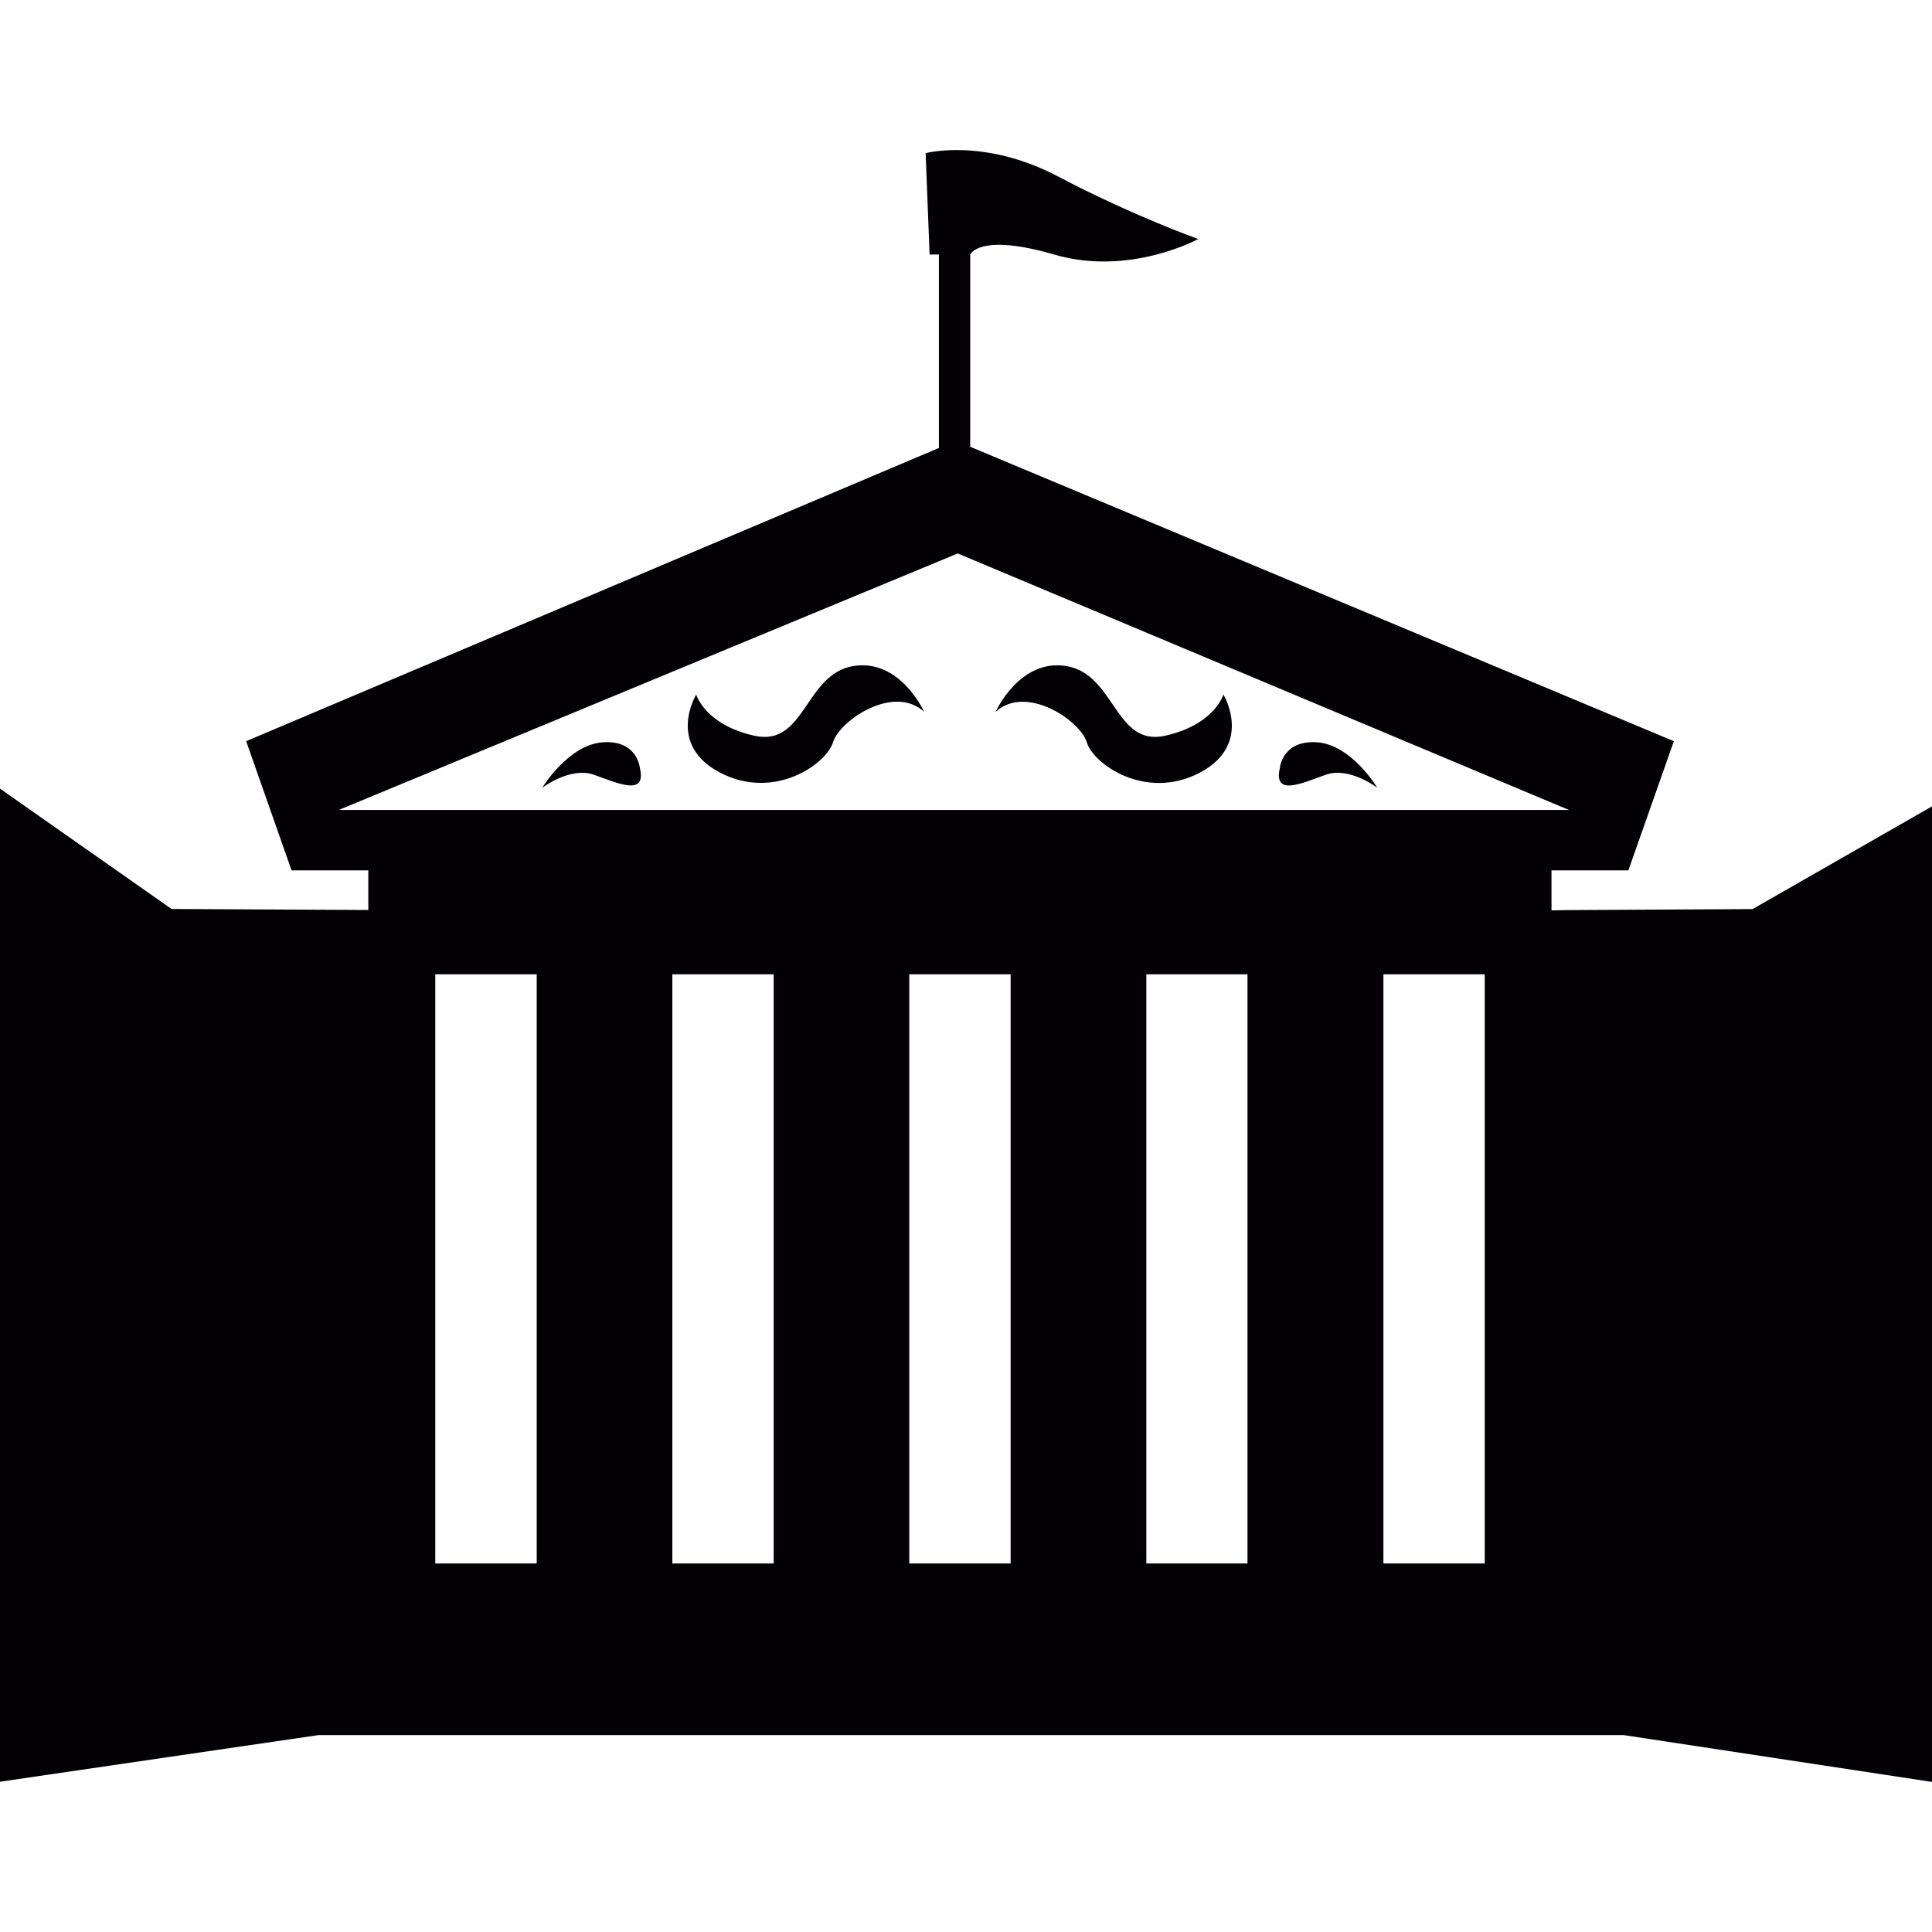
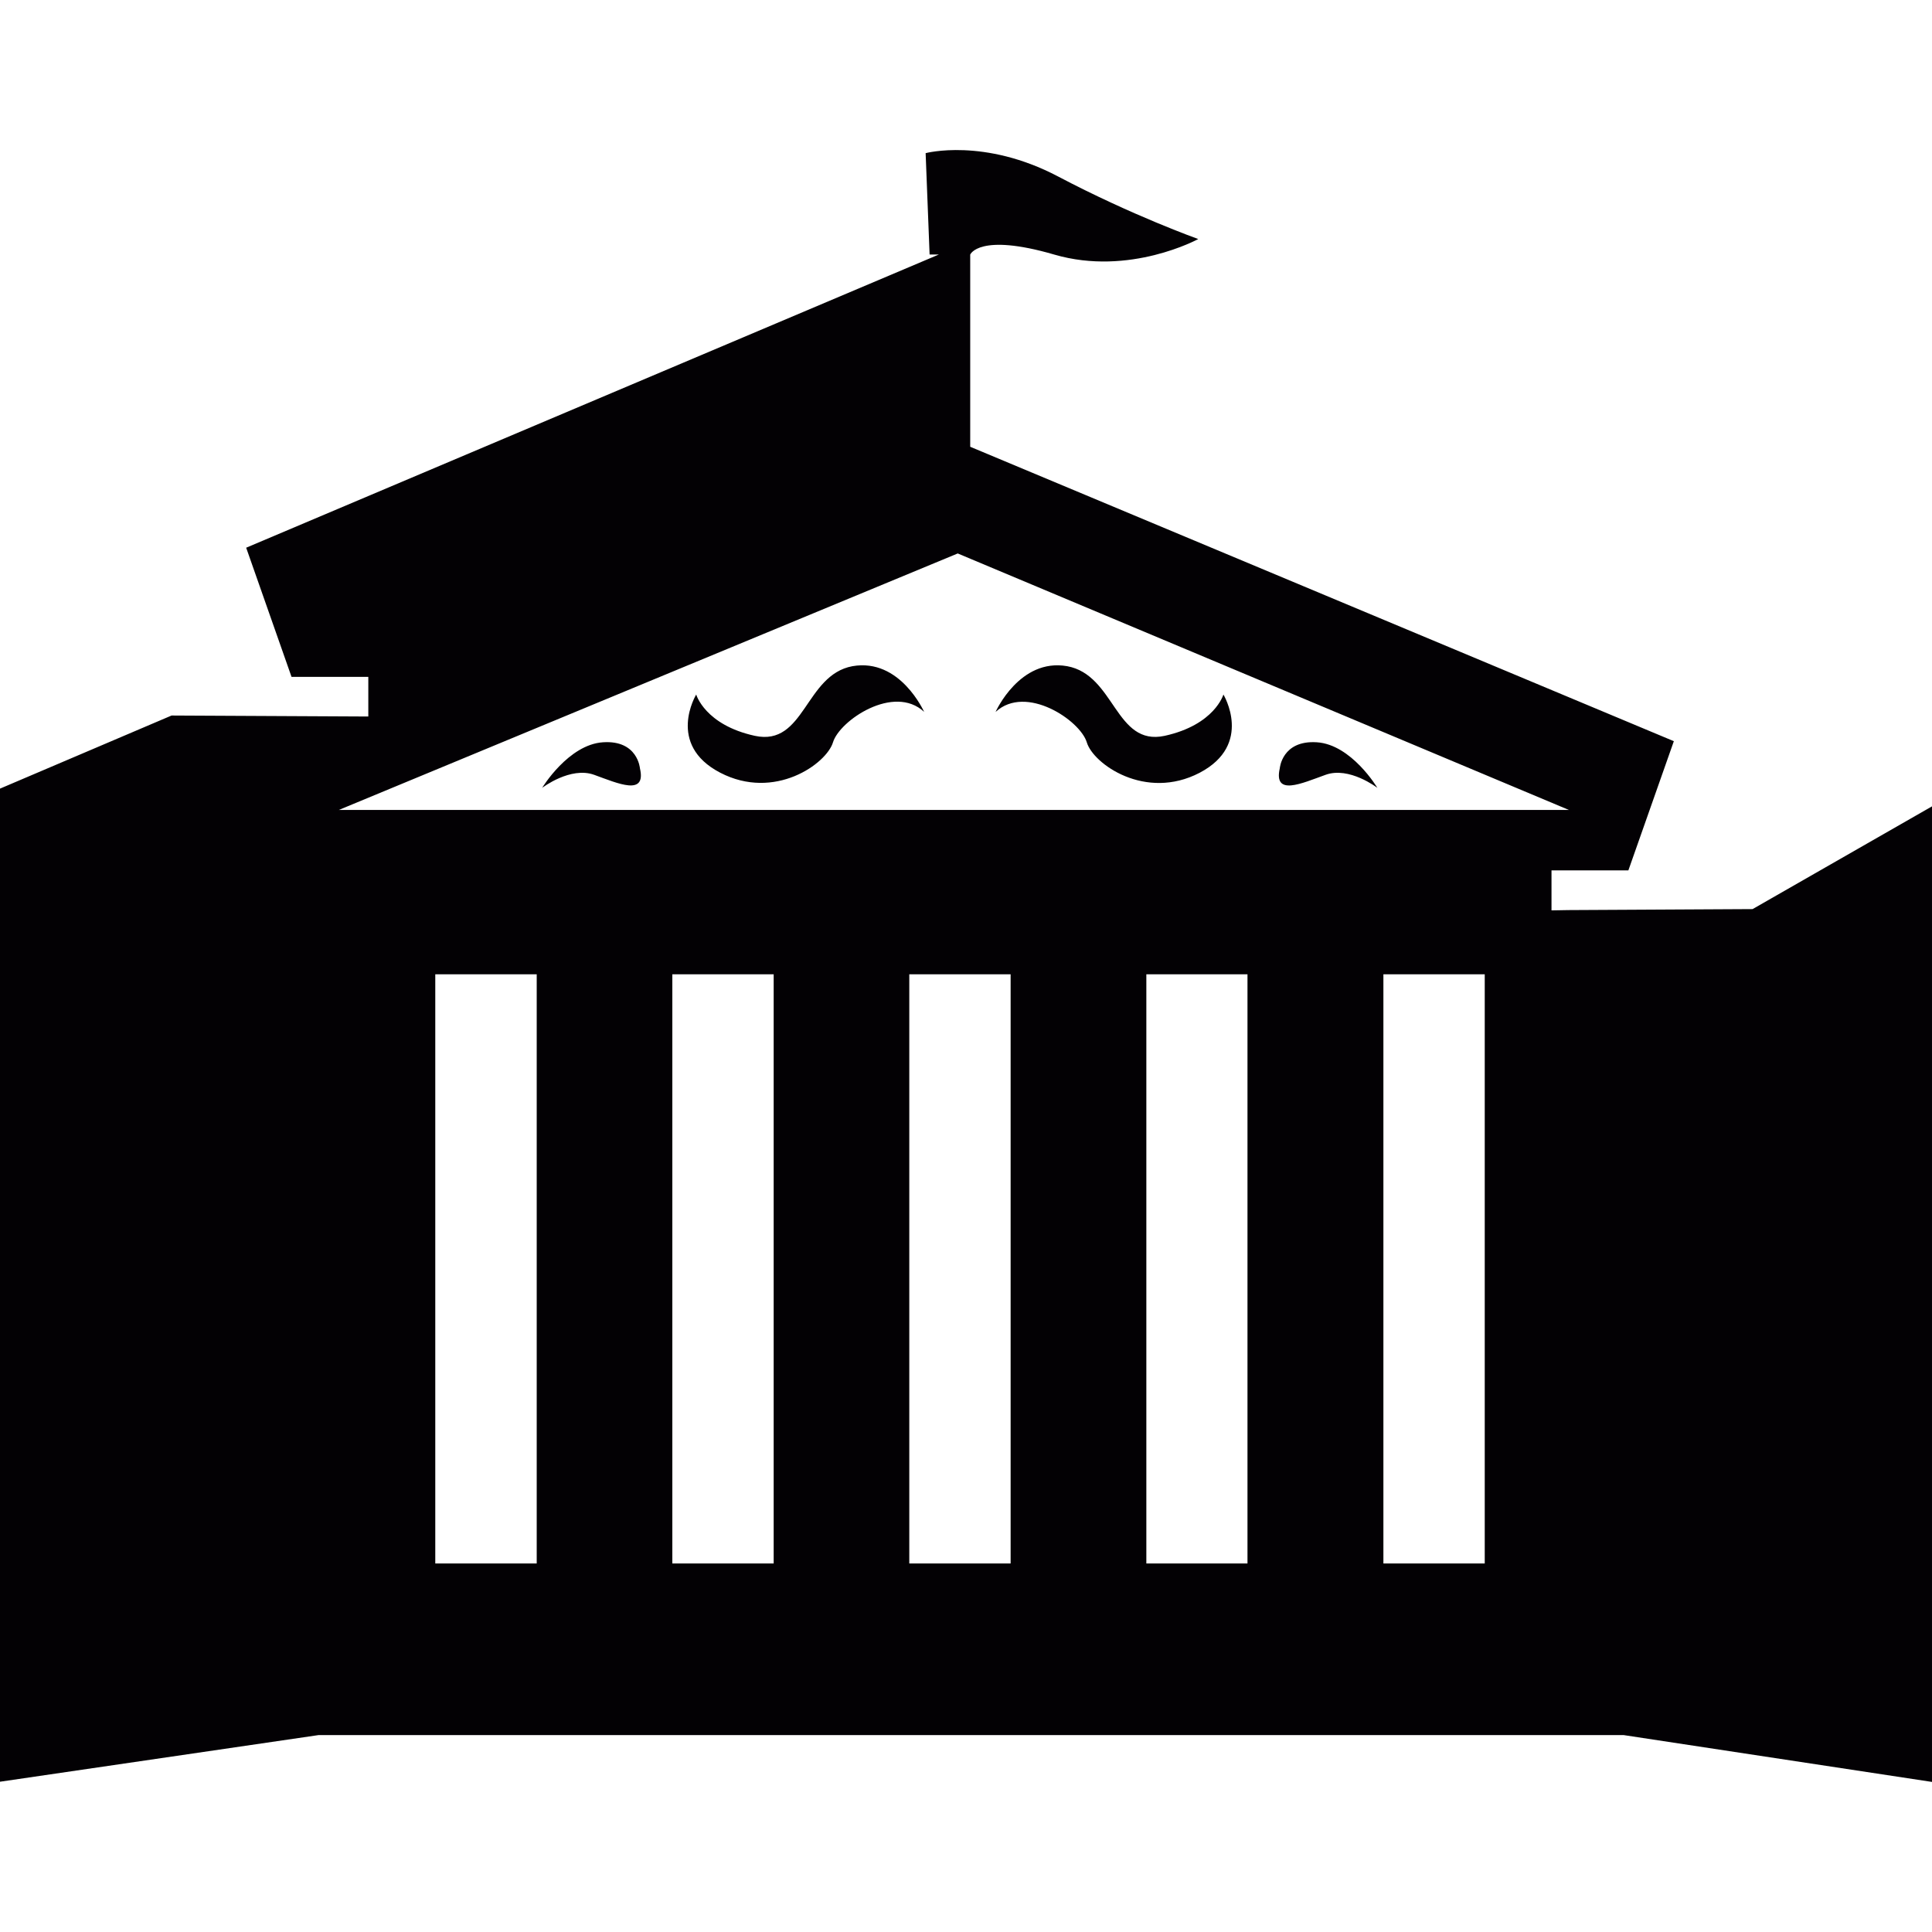
<svg xmlns="http://www.w3.org/2000/svg" version="1.1" id="Capa_1" x="0px" y="0px" viewBox="0 0 19.503 19.503" style="enable-background:new 0 0 19.503 19.503;" xml:space="preserve">
  <g>
-     <path style="fill:#030104;" d="M11.757,7.428c-0.5,0.108-0.5-0.614-0.984-0.703c-0.48-0.085-0.723,0.462-0.723,0.462   c0.307-0.284,0.855,0.086,0.921,0.307c0.065,0.218,0.592,0.592,1.139,0.307c0.545-0.286,0.24-0.79,0.24-0.79   S12.262,7.317,11.757,7.428z M8.605,6.725c-0.48,0.089-0.48,0.812-0.985,0.703c-0.504-0.11-0.592-0.417-0.592-0.417   S6.722,7.515,7.27,7.8c0.549,0.285,1.073-0.089,1.139-0.307c0.067-0.22,0.614-0.591,0.92-0.307C9.328,7.187,9.088,6.64,8.605,6.725   z M6.088,7.493c-0.35,0.022-0.615,0.46-0.615,0.46s0.286-0.219,0.526-0.131C6.24,7.909,6.526,8.039,6.46,7.756   C6.46,7.756,6.438,7.47,6.088,7.493z M13.292,7.493c-0.351-0.022-0.373,0.263-0.373,0.263c-0.064,0.284,0.219,0.153,0.461,0.066   c0.24-0.088,0.524,0.131,0.524,0.131S13.643,7.515,13.292,7.493z M17.692,9.177l-1.86,0.01l-0.17,0.003V8.786h0.776l0.459-1.304   L9.794,4.51V2.57c0,0,0.088-0.222,0.849,0c0.761,0.222,1.453-0.157,1.453-0.157s-0.666-0.237-1.414-0.631S9.344,1.546,9.344,1.546   l0.04,1.023c0,0,0.036,0,0.094,0v1.953l-6.993,2.96l0.458,1.304h0.775v0.4l-1.986-0.01L0,7.961v10.025l3.217-0.471h13.172   l3.114,0.473V8.14L17.692,9.177z M3.421,8.176l6.247-2.589l6.169,2.589C15.837,8.176,3.421,8.176,3.421,8.176z M5.418,15.783H4.394   V9.835h1.024V15.783z M7.81,15.783H6.787V9.835H7.81V15.783z M10.202,15.783H9.179V9.835h1.023V15.783z M12.593,15.783h-1.021   V9.835h1.021V15.783z M14.988,15.783h-1.023V9.835h1.023V15.783z" />
+     <path style="fill:#030104;" d="M11.757,7.428c-0.5,0.108-0.5-0.614-0.984-0.703c-0.48-0.085-0.723,0.462-0.723,0.462   c0.307-0.284,0.855,0.086,0.921,0.307c0.065,0.218,0.592,0.592,1.139,0.307c0.545-0.286,0.24-0.79,0.24-0.79   S12.262,7.317,11.757,7.428z M8.605,6.725c-0.48,0.089-0.48,0.812-0.985,0.703c-0.504-0.11-0.592-0.417-0.592-0.417   S6.722,7.515,7.27,7.8c0.549,0.285,1.073-0.089,1.139-0.307c0.067-0.22,0.614-0.591,0.92-0.307C9.328,7.187,9.088,6.64,8.605,6.725   z M6.088,7.493c-0.35,0.022-0.615,0.46-0.615,0.46s0.286-0.219,0.526-0.131C6.24,7.909,6.526,8.039,6.46,7.756   C6.46,7.756,6.438,7.47,6.088,7.493z M13.292,7.493c-0.351-0.022-0.373,0.263-0.373,0.263c-0.064,0.284,0.219,0.153,0.461,0.066   c0.24-0.088,0.524,0.131,0.524,0.131S13.643,7.515,13.292,7.493z M17.692,9.177l-1.86,0.01l-0.17,0.003V8.786h0.776l0.459-1.304   L9.794,4.51V2.57c0,0,0.088-0.222,0.849,0c0.761,0.222,1.453-0.157,1.453-0.157s-0.666-0.237-1.414-0.631S9.344,1.546,9.344,1.546   l0.04,1.023c0,0,0.036,0,0.094,0l-6.993,2.96l0.458,1.304h0.775v0.4l-1.986-0.01L0,7.961v10.025l3.217-0.471h13.172   l3.114,0.473V8.14L17.692,9.177z M3.421,8.176l6.247-2.589l6.169,2.589C15.837,8.176,3.421,8.176,3.421,8.176z M5.418,15.783H4.394   V9.835h1.024V15.783z M7.81,15.783H6.787V9.835H7.81V15.783z M10.202,15.783H9.179V9.835h1.023V15.783z M12.593,15.783h-1.021   V9.835h1.021V15.783z M14.988,15.783h-1.023V9.835h1.023V15.783z" />
  </g>
  <g>
</g>
  <g>
</g>
  <g>
</g>
  <g>
</g>
  <g>
</g>
  <g>
</g>
  <g>
</g>
  <g>
</g>
  <g>
</g>
  <g>
</g>
  <g>
</g>
  <g>
</g>
  <g>
</g>
  <g>
</g>
  <g>
</g>
</svg>